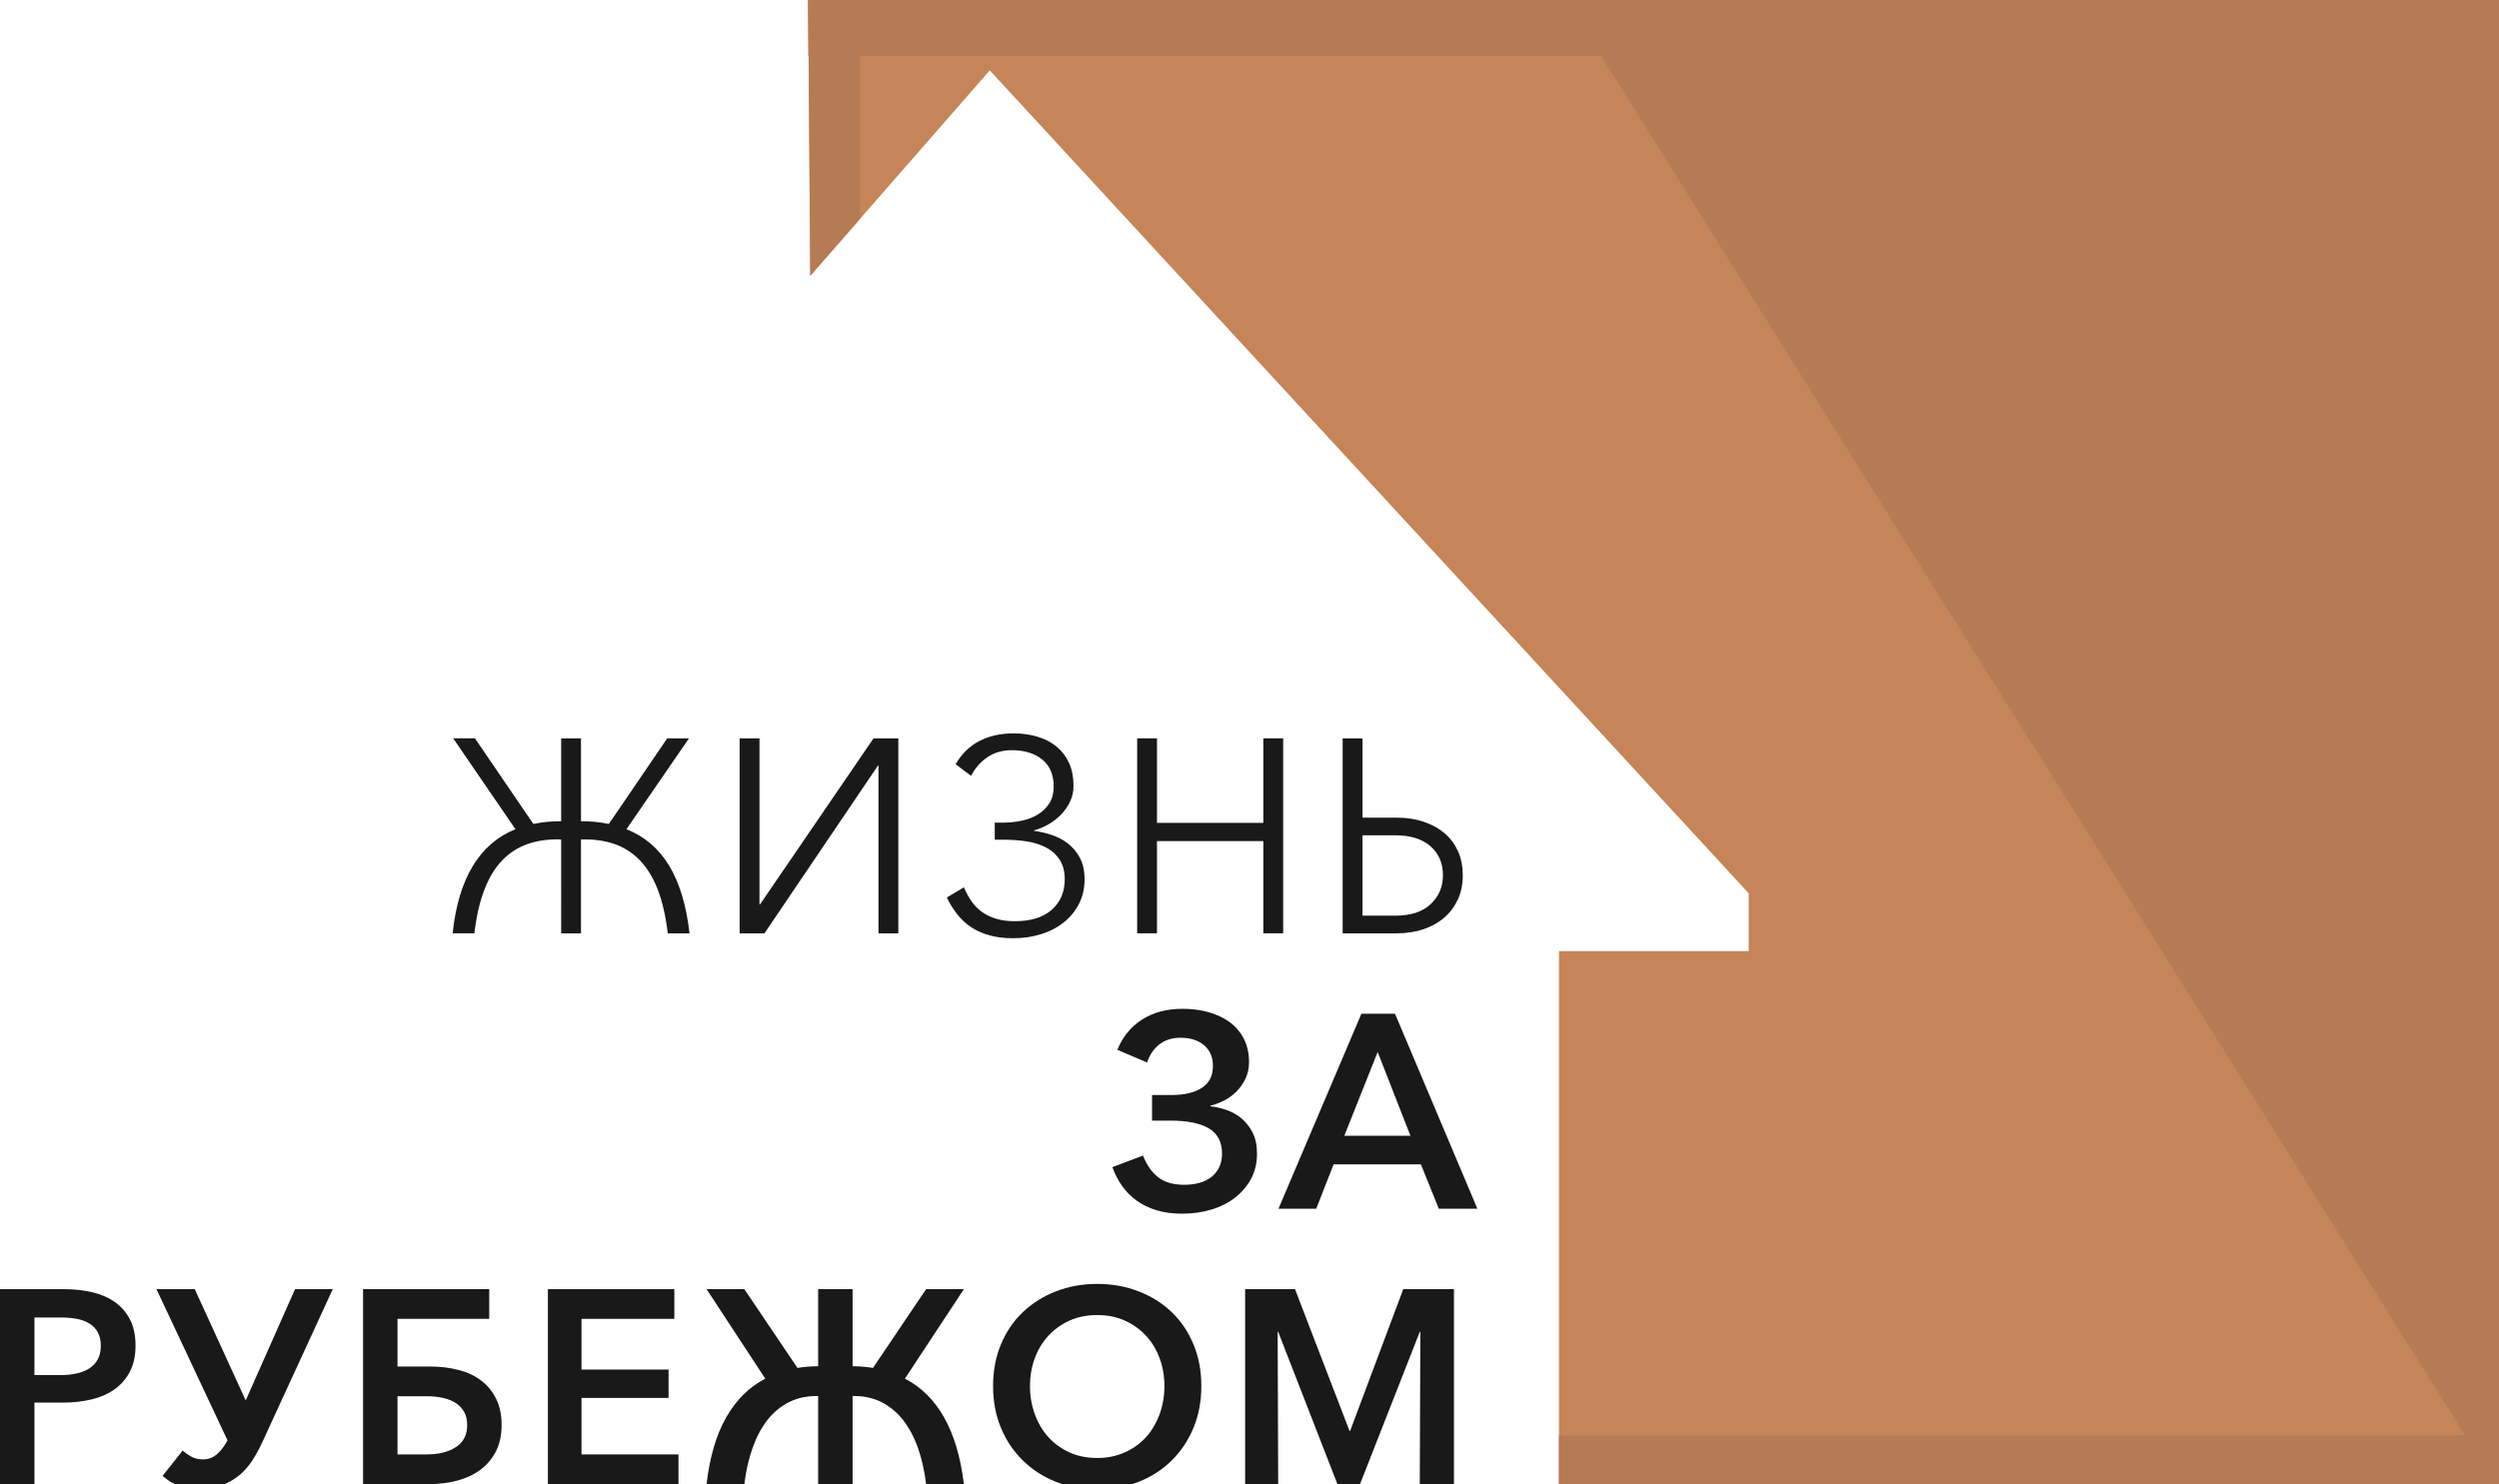
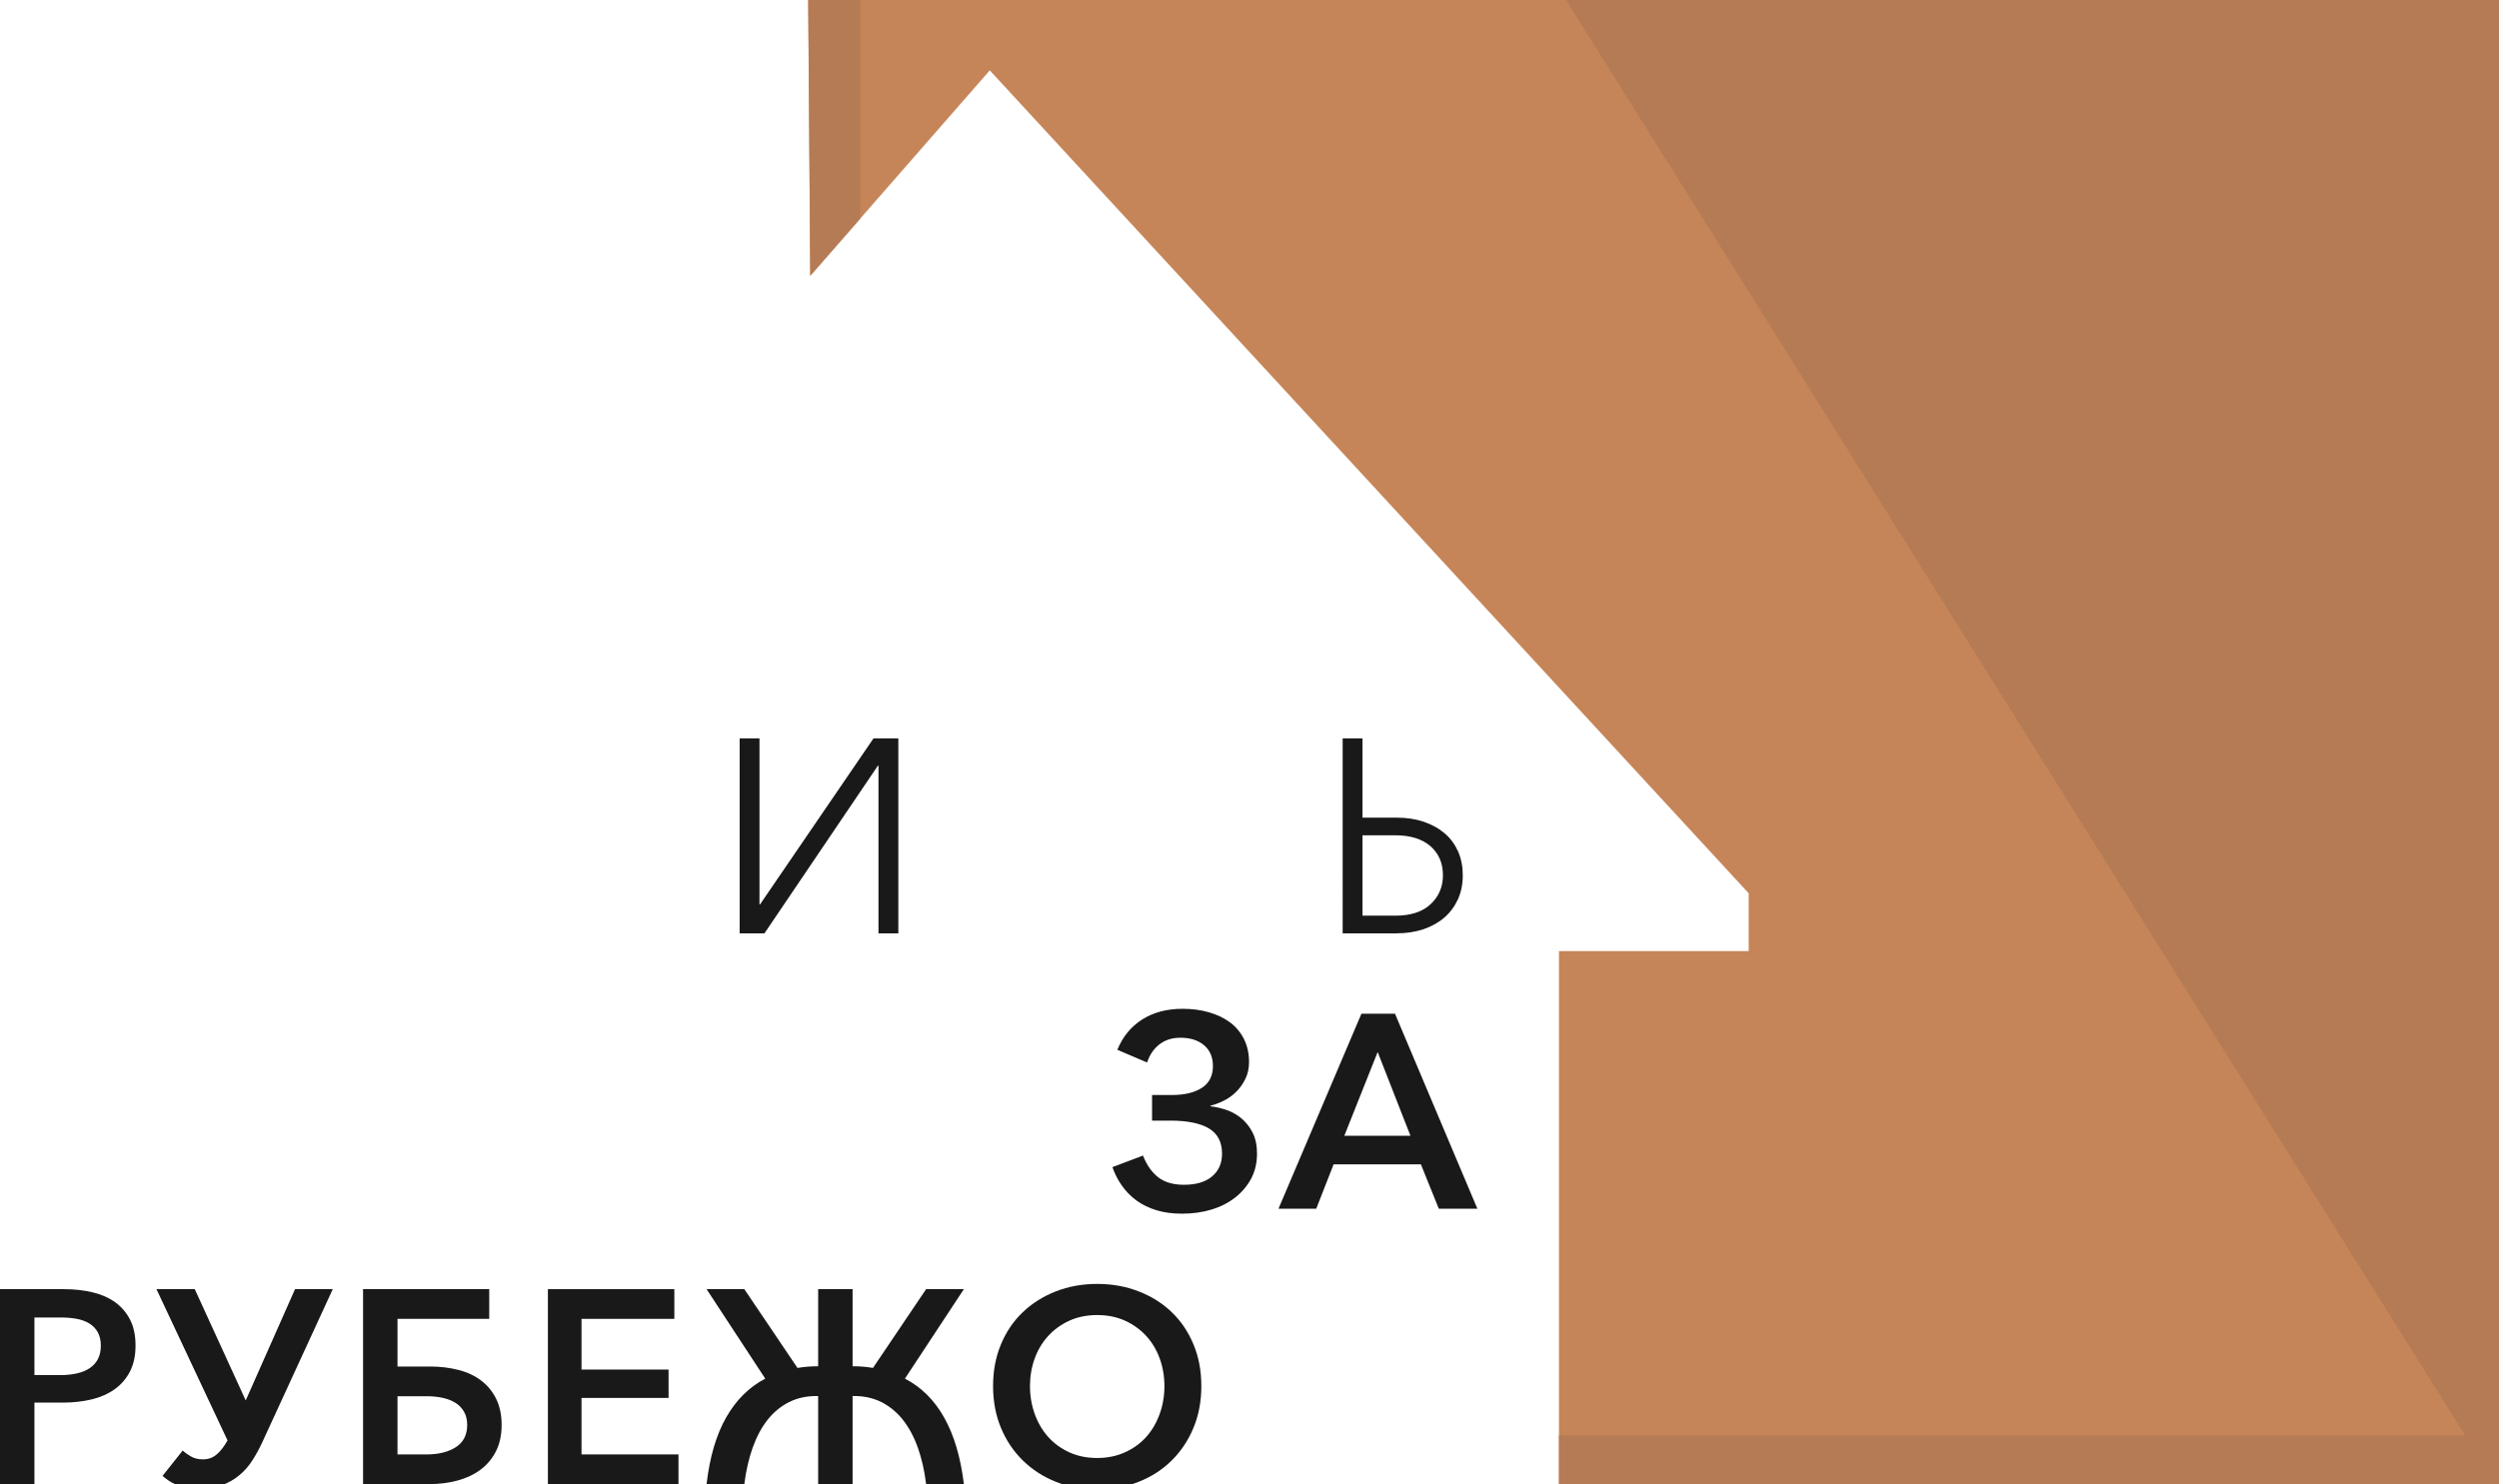
<svg xmlns="http://www.w3.org/2000/svg" version="1.1" id="Layer_1" x="0px" y="0px" width="150.947px" height="89.671px" viewBox="0 0 150.947 89.671" enable-background="new 0 0 150.947 89.671" xml:space="preserve">
  <polygon fill="#C58558" points="48.813,0 150.947,0 150.947,89.988 94.166,89.988 94.166,57.466 105.626,57.466 105.626,53.972   59.785,4.252 48.943,16.66 " />
  <rect x="94.166" y="86.73" fill="#B57B55" width="56.781" height="3.256" />
-   <polygon fill="#B57B55" points="150.947,3.381 48.824,3.381 48.813,0 150.947,0 " />
  <polygon fill="#B57B55" points="150.947,89.988 94.593,0 150.947,0 " />
  <polygon fill="#B57B55" points="51.956,13.212 48.943,16.66 48.824,0 51.956,0 " />
  <g>
-     <path fill="#191919" d="M33.896,50.718c-0.743-0.023-1.41,0.064-1.997,0.266c-0.588,0.199-1.104,0.527-1.548,0.982   c-0.443,0.453-0.807,1.047-1.089,1.777c-0.283,0.734-0.486,1.615-0.608,2.648h-1.315c0.355-3.318,1.62-5.414,3.795-6.291   l-3.761-5.491h1.315l3.528,5.174c0.254-0.055,0.524-0.096,0.806-0.125c0.284-0.027,0.575-0.041,0.874-0.041V44.61h1.197v5.008   c0.301,0,0.592,0.014,0.875,0.041c0.283,0.029,0.551,0.07,0.807,0.125l3.528-5.174h1.313l-3.777,5.491   c1.109,0.443,1.974,1.188,2.596,2.229c0.622,1.045,1.026,2.398,1.215,4.063h-1.315c-0.122-1.033-0.324-1.914-0.606-2.648   c-0.284-0.73-0.648-1.324-1.091-1.777c-0.444-0.455-0.96-0.783-1.548-0.982c-0.587-0.201-1.254-0.289-1.997-0.266v5.674h-1.197   V50.718z" />
    <polygon fill="#191919" points="45.908,54.644 52.764,44.61 54.262,44.61 54.262,56.392 53.063,56.392 53.063,46.257    53.031,46.257 46.175,56.392 44.677,56.392 44.677,44.61 45.875,44.61 45.875,54.644  " />
-     <path fill="#191919" d="M60.086,49.703h0.516c0.377,0,0.749-0.039,1.114-0.117c0.366-0.076,0.691-0.201,0.974-0.375   c0.283-0.17,0.513-0.396,0.691-0.674c0.177-0.275,0.265-0.609,0.265-0.998c0-0.732-0.233-1.283-0.699-1.656   c-0.465-0.371-1.075-0.557-1.829-0.557c-0.578,0-1.074,0.145-1.49,0.434c-0.416,0.287-0.74,0.66-0.973,1.115l-0.932-0.699   c0.366-0.633,0.845-1.102,1.44-1.407c0.592-0.306,1.278-0.458,2.054-0.458c0.532,0,1.023,0.069,1.473,0.208   c0.45,0.139,0.833,0.341,1.151,0.608c0.318,0.266,0.566,0.596,0.741,0.99c0.174,0.395,0.262,0.846,0.262,1.355   c0,0.344-0.069,0.664-0.208,0.957c-0.138,0.293-0.321,0.557-0.549,0.791c-0.227,0.232-0.481,0.43-0.765,0.59   c-0.282,0.162-0.569,0.281-0.857,0.359v0.033c0.333,0.043,0.68,0.123,1.04,0.238c0.36,0.117,0.688,0.287,0.982,0.51   s0.537,0.51,0.733,0.863c0.193,0.357,0.291,0.793,0.291,1.316c0,0.543-0.112,1.035-0.333,1.471   c-0.222,0.439-0.527,0.814-0.916,1.123c-0.388,0.313-0.846,0.551-1.373,0.717c-0.527,0.166-1.09,0.248-1.688,0.248   c-0.532,0-1.011-0.057-1.432-0.174s-0.793-0.283-1.114-0.498c-0.322-0.217-0.603-0.477-0.841-0.783   c-0.239-0.303-0.447-0.639-0.623-1.006l1.03-0.615c0.135,0.311,0.286,0.59,0.458,0.84c0.172,0.25,0.381,0.463,0.624,0.641   c0.244,0.176,0.53,0.316,0.858,0.416c0.326,0.1,0.706,0.15,1.14,0.15c0.964,0,1.707-0.23,2.229-0.691   c0.521-0.459,0.783-1.074,0.783-1.838c0-0.467-0.098-0.855-0.293-1.164c-0.195-0.313-0.462-0.559-0.799-0.742   c-0.337-0.182-0.731-0.309-1.179-0.383c-0.45-0.072-0.931-0.107-1.44-0.107h-0.516V49.703z" />
-     <polygon fill="#191919" points="68.688,44.61 69.885,44.61 69.885,49.718 76.308,49.718 76.308,44.61 77.507,44.61 77.507,56.39    76.308,56.39 76.308,50.818 69.885,50.818 69.885,56.39 68.688,56.39  " />
    <path fill="#191919" d="M81.101,44.61h1.198v4.792h2.08c0.599,0,1.142,0.084,1.63,0.252c0.488,0.166,0.907,0.4,1.257,0.699   c0.35,0.301,0.617,0.666,0.808,1.094c0.188,0.426,0.282,0.908,0.282,1.441c0,0.535-0.097,1.016-0.291,1.443   s-0.466,0.795-0.816,1.102c-0.35,0.305-0.771,0.541-1.264,0.709c-0.494,0.166-1.04,0.25-1.64,0.25h-3.244V44.61z M82.299,50.468   v4.857h1.979c0.933,0,1.646-0.232,2.14-0.699c0.494-0.465,0.74-1.047,0.74-1.746c0-0.732-0.254-1.316-0.757-1.756   c-0.505-0.438-1.212-0.656-2.123-0.656H82.299z" />
    <path fill="#191919" d="M69.586,66.16h1.199c0.765,0,1.37-0.146,1.813-0.434c0.444-0.289,0.666-0.727,0.666-1.314   c0-0.543-0.18-0.965-0.542-1.266c-0.36-0.299-0.834-0.447-1.422-0.447c-0.499,0-0.92,0.133-1.264,0.398   c-0.344,0.266-0.594,0.631-0.749,1.098l-1.797-0.766c0.321-0.787,0.821-1.396,1.498-1.83c0.676-0.432,1.491-0.648,2.445-0.648   c0.566,0,1.093,0.068,1.581,0.209c0.489,0.139,0.912,0.34,1.274,0.605c0.36,0.268,0.643,0.604,0.847,1.006   c0.206,0.406,0.31,0.875,0.31,1.408c0,0.365-0.073,0.699-0.217,0.998c-0.145,0.299-0.328,0.561-0.55,0.781   c-0.222,0.223-0.471,0.402-0.749,0.541c-0.278,0.139-0.549,0.242-0.815,0.309v0.033c0.299,0.033,0.616,0.105,0.949,0.215   c0.332,0.113,0.638,0.281,0.914,0.508c0.277,0.229,0.505,0.518,0.684,0.865c0.177,0.352,0.266,0.775,0.266,1.273   c0,0.564-0.119,1.07-0.356,1.516c-0.24,0.443-0.562,0.822-0.966,1.139c-0.405,0.316-0.881,0.559-1.431,0.725   c-0.548,0.166-1.14,0.248-1.771,0.248c-0.579,0-1.093-0.068-1.548-0.207c-0.455-0.141-0.854-0.332-1.199-0.582   c-0.343-0.25-0.637-0.547-0.881-0.891c-0.245-0.344-0.439-0.721-0.582-1.133l1.847-0.697c0.22,0.564,0.527,1.002,0.914,1.307   c0.388,0.305,0.91,0.457,1.565,0.457c0.732,0,1.298-0.17,1.697-0.508s0.599-0.795,0.599-1.373c0-0.697-0.263-1.205-0.79-1.523   c-0.528-0.314-1.301-0.473-2.322-0.473h-1.115V66.16z" />
    <path fill="#191919" d="M79.504,73.031h-2.28l5.009-11.781h2.03l4.975,11.781h-2.329l-1.082-2.68h-5.274L79.504,73.031z    M81.201,68.621h3.994l-1.98-5.059L81.201,68.621z" />
    <path fill="#191919" d="M0,77.89h3.861c0.62,0,1.197,0.064,1.73,0.191c0.532,0.127,0.99,0.33,1.372,0.605   c0.383,0.279,0.682,0.631,0.899,1.059c0.217,0.426,0.325,0.943,0.325,1.555s-0.114,1.135-0.341,1.574   c-0.227,0.436-0.539,0.795-0.932,1.072c-0.394,0.277-0.857,0.48-1.389,0.607c-0.533,0.127-1.105,0.191-1.715,0.191H2.08v4.926H0   V77.89z M2.08,83.082h1.58c0.355,0,0.683-0.033,0.982-0.102c0.299-0.066,0.558-0.172,0.774-0.316   c0.216-0.145,0.382-0.328,0.499-0.553c0.116-0.223,0.175-0.49,0.175-0.803c0-0.322-0.061-0.592-0.183-0.811   s-0.288-0.393-0.498-0.525c-0.212-0.133-0.465-0.229-0.759-0.285c-0.294-0.055-0.612-0.084-0.956-0.084H2.08V83.082z" />
    <path fill="#191919" d="M11.764,77.89l3.078,6.723l2.979-6.723H20.1l-4.243,9.219c-0.188,0.41-0.394,0.787-0.616,1.131   s-0.482,0.641-0.781,0.889c-0.3,0.25-0.64,0.449-1.024,0.592c-0.381,0.145-0.823,0.217-1.323,0.217   c-0.354,0-0.657-0.025-0.906-0.074c-0.25-0.051-0.46-0.115-0.632-0.193c-0.172-0.076-0.32-0.158-0.441-0.25   c-0.122-0.088-0.228-0.17-0.316-0.248l1.215-1.531c0.122,0.111,0.284,0.229,0.49,0.35c0.206,0.123,0.452,0.182,0.741,0.182   c0.31,0,0.582-0.096,0.815-0.291c0.233-0.191,0.455-0.479,0.664-0.855L9.451,77.89H11.764z" />
    <path fill="#191919" d="M21.93,89.671V77.89h7.621v1.795H24.01v2.879h1.963c0.622,0,1.199,0.072,1.731,0.209   c0.532,0.139,0.99,0.355,1.373,0.65c0.382,0.293,0.681,0.662,0.898,1.105c0.216,0.445,0.325,0.965,0.325,1.564   c0,0.609-0.114,1.139-0.341,1.59c-0.228,0.449-0.54,0.82-0.932,1.115c-0.394,0.293-0.857,0.512-1.389,0.656   c-0.534,0.145-1.105,0.217-1.715,0.217H21.93z M25.773,87.875c0.722,0,1.31-0.148,1.765-0.441c0.454-0.293,0.682-0.742,0.682-1.34   c0-0.299-0.061-0.561-0.183-0.783c-0.123-0.221-0.291-0.4-0.508-0.541c-0.216-0.137-0.471-0.24-0.765-0.307   c-0.295-0.068-0.613-0.102-0.957-0.102H24.01v3.514H25.773z" />
    <polygon fill="#191919" points="35.125,87.875 40.982,87.875 40.982,89.671 33.095,89.671 33.095,77.89 40.732,77.89    40.732,79.685 35.125,79.685 35.125,82.748 40.383,82.748 40.383,84.462 35.125,84.462  " />
    <path fill="#191919" d="M49.419,84.347c-0.655-0.012-1.238,0.109-1.748,0.363c-0.511,0.256-0.948,0.617-1.314,1.082   c-0.367,0.467-0.666,1.031-0.899,1.689c-0.233,0.66-0.399,1.389-0.499,2.188h-2.28c0.189-1.631,0.583-2.971,1.181-4.025   c0.6-1.055,1.387-1.836,2.363-2.348l-3.544-5.406h2.28l3.211,4.76c0.4-0.068,0.816-0.102,1.249-0.102V77.89h2.08v4.658   c0.421,0,0.832,0.033,1.231,0.102l3.21-4.76h2.281l-3.561,5.406c1.986,1.031,3.172,3.156,3.561,6.373H55.94   c-0.098-0.809-0.265-1.541-0.498-2.195c-0.232-0.654-0.532-1.215-0.899-1.682c-0.366-0.465-0.804-0.826-1.313-1.082   c-0.511-0.254-1.088-0.375-1.731-0.363v5.322h-2.08V84.347z" />
    <path fill="#191919" d="M72.564,83.748c0,0.92-0.157,1.76-0.474,2.52c-0.316,0.76-0.754,1.418-1.315,1.971   c-0.559,0.557-1.225,0.986-1.996,1.291c-0.772,0.307-1.606,0.457-2.505,0.457c-0.898,0-1.731-0.15-2.496-0.457   c-0.765-0.305-1.431-0.734-1.996-1.291c-0.566-0.553-1.007-1.211-1.322-1.971c-0.317-0.76-0.475-1.6-0.475-2.52   c0-0.922,0.158-1.762,0.475-2.521c0.315-0.76,0.756-1.41,1.322-1.947c0.565-0.539,1.231-0.957,1.996-1.256   c0.765-0.299,1.598-0.451,2.496-0.451c0.899,0,1.733,0.152,2.505,0.451c0.771,0.299,1.437,0.717,1.996,1.256   c0.561,0.537,0.999,1.188,1.315,1.947C72.408,81.986,72.564,82.826,72.564,83.748 M70.335,83.748c0-0.588-0.095-1.143-0.283-1.664   c-0.19-0.523-0.46-0.977-0.815-1.365c-0.356-0.387-0.783-0.697-1.282-0.924s-1.059-0.34-1.681-0.34c-0.62,0-1.181,0.113-1.681,0.34   c-0.498,0.227-0.926,0.537-1.28,0.924c-0.355,0.389-0.627,0.842-0.816,1.365c-0.188,0.521-0.283,1.076-0.283,1.664   c0,0.6,0.098,1.164,0.291,1.695c0.194,0.533,0.466,0.994,0.815,1.383c0.35,0.389,0.775,0.695,1.273,0.924   c0.5,0.227,1.061,0.34,1.681,0.34c0.611,0,1.167-0.113,1.672-0.34c0.505-0.229,0.932-0.535,1.283-0.924   c0.349-0.389,0.62-0.85,0.815-1.383C70.237,84.912,70.335,84.347,70.335,83.748" />
-     <polygon fill="#191919" points="81.517,86.46 81.55,86.46 84.761,77.89 87.823,77.89 87.823,89.671 85.759,89.671 85.793,80.468    85.759,80.468 82.149,89.671 80.784,89.671 77.207,80.468 77.174,80.468 77.207,89.671 75.21,89.671 75.21,77.89 78.222,77.89  " />
  </g>
</svg>